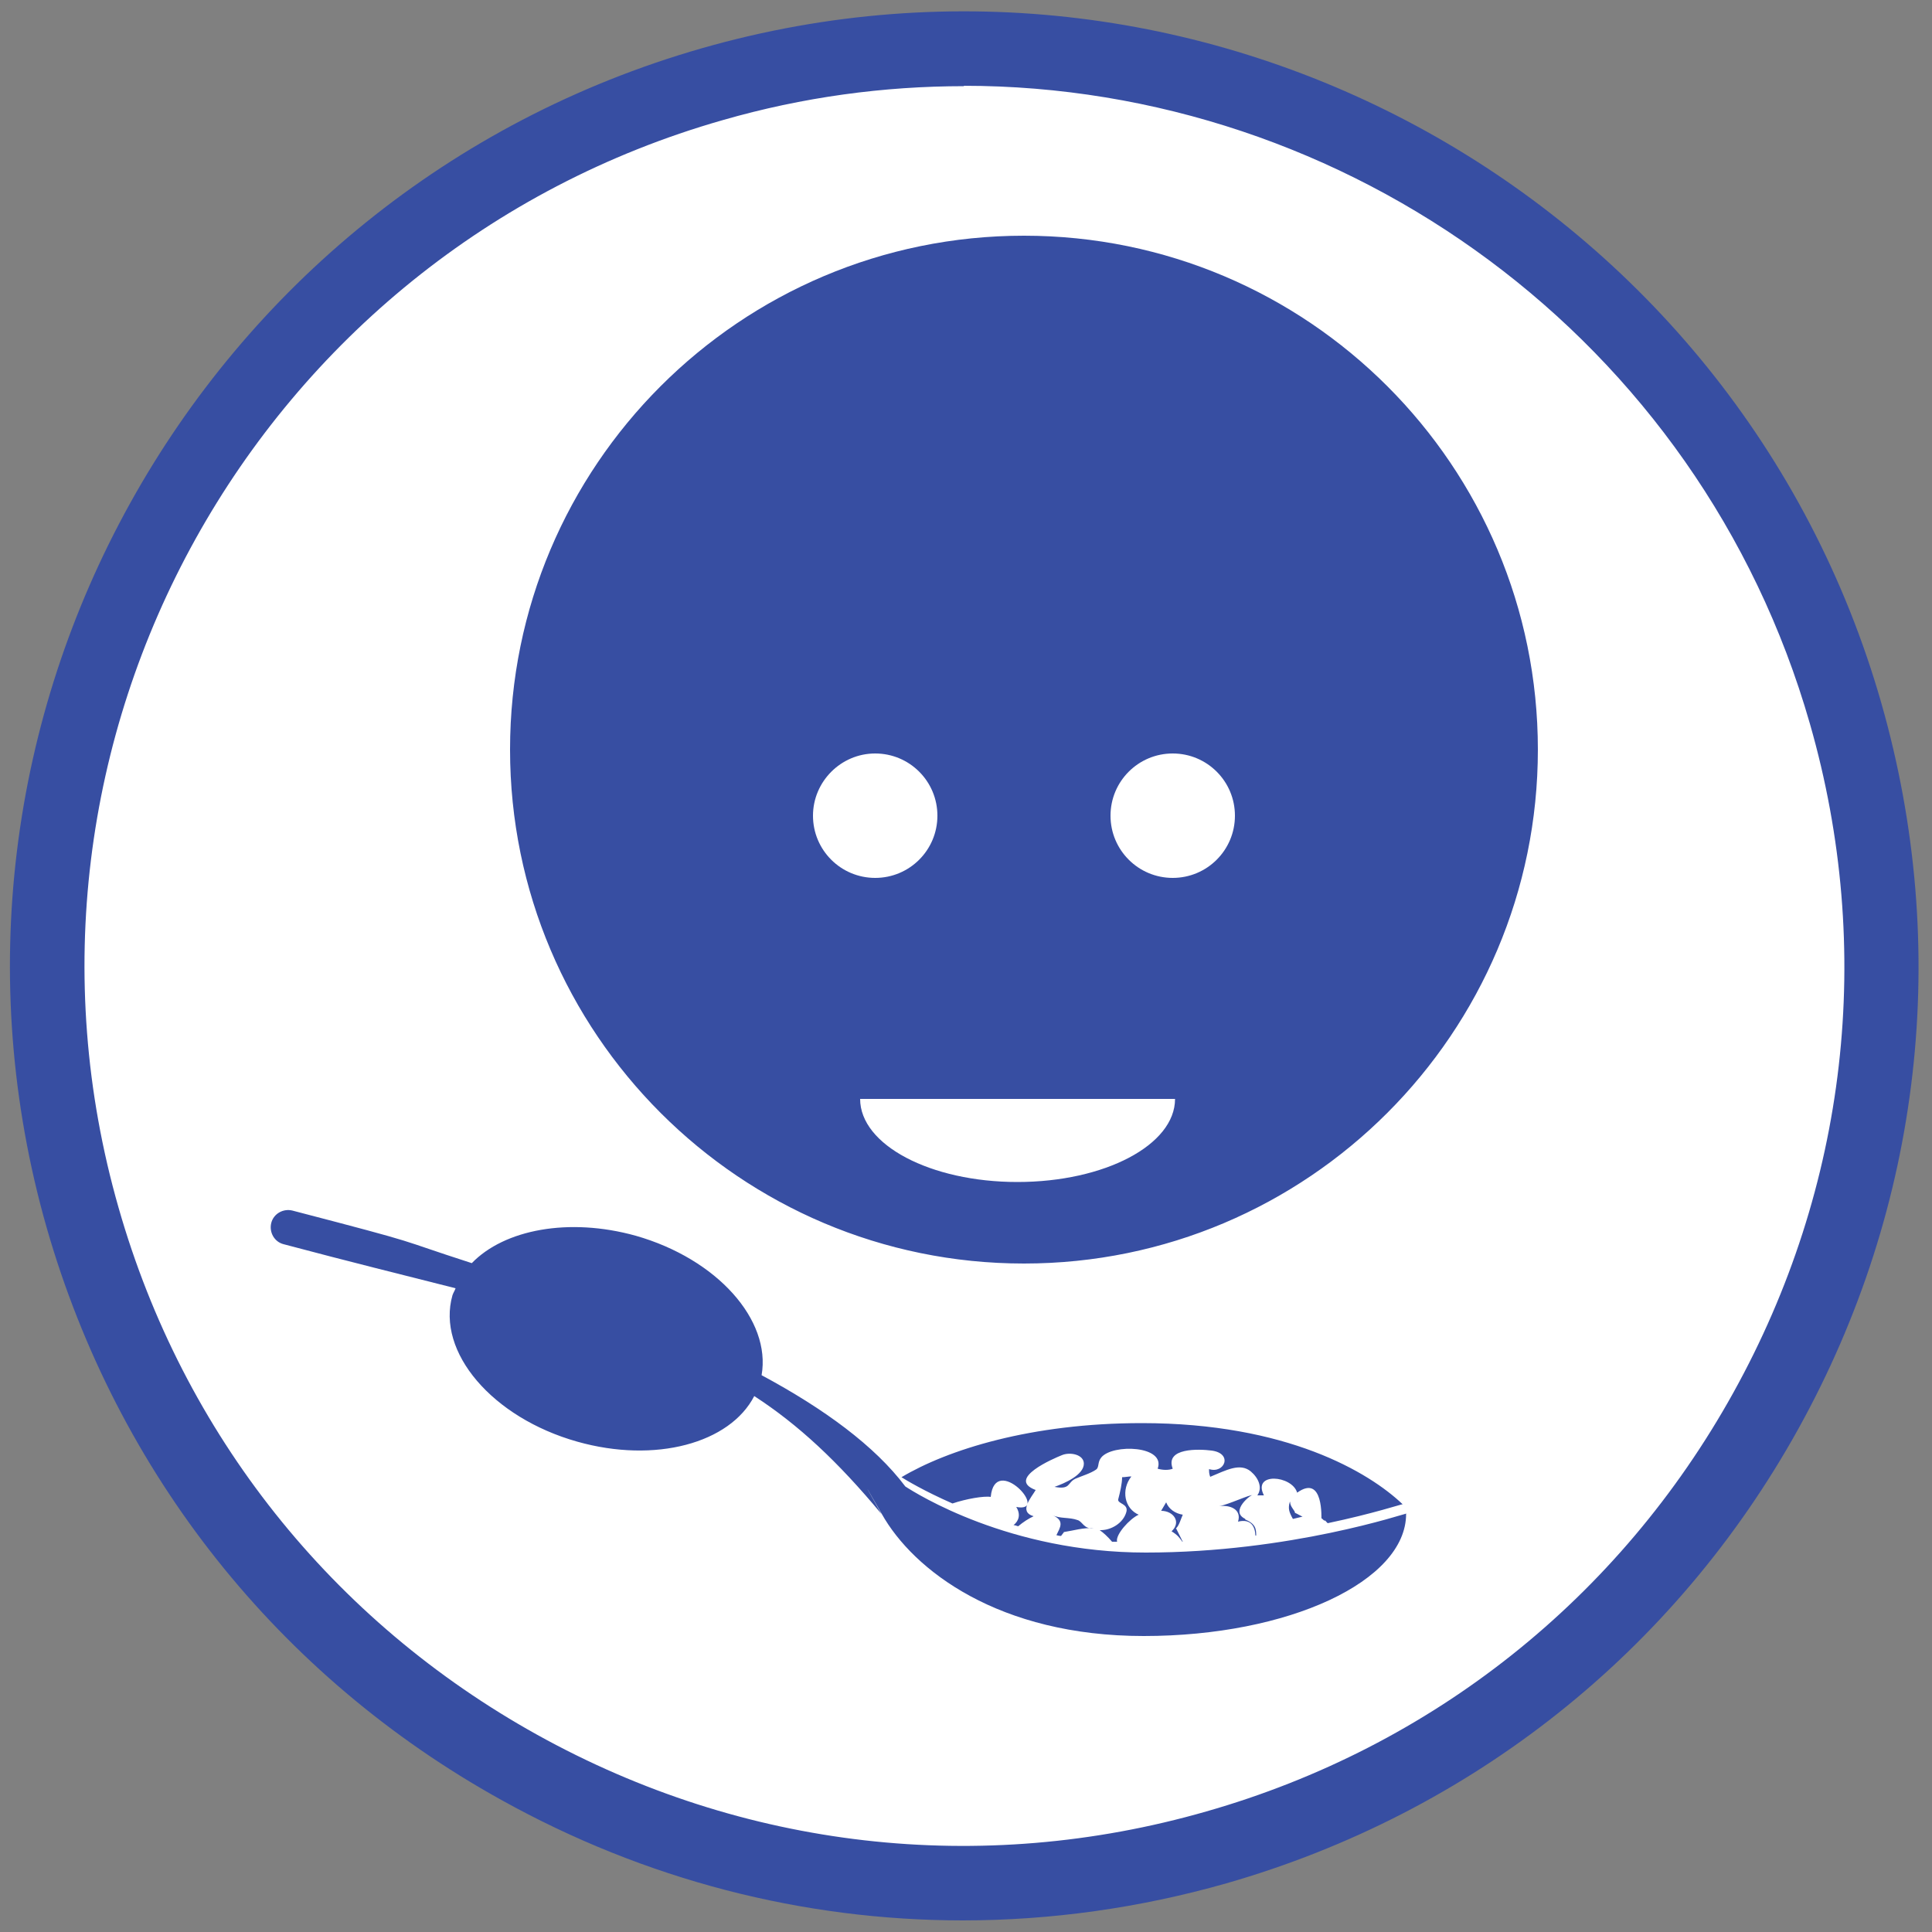
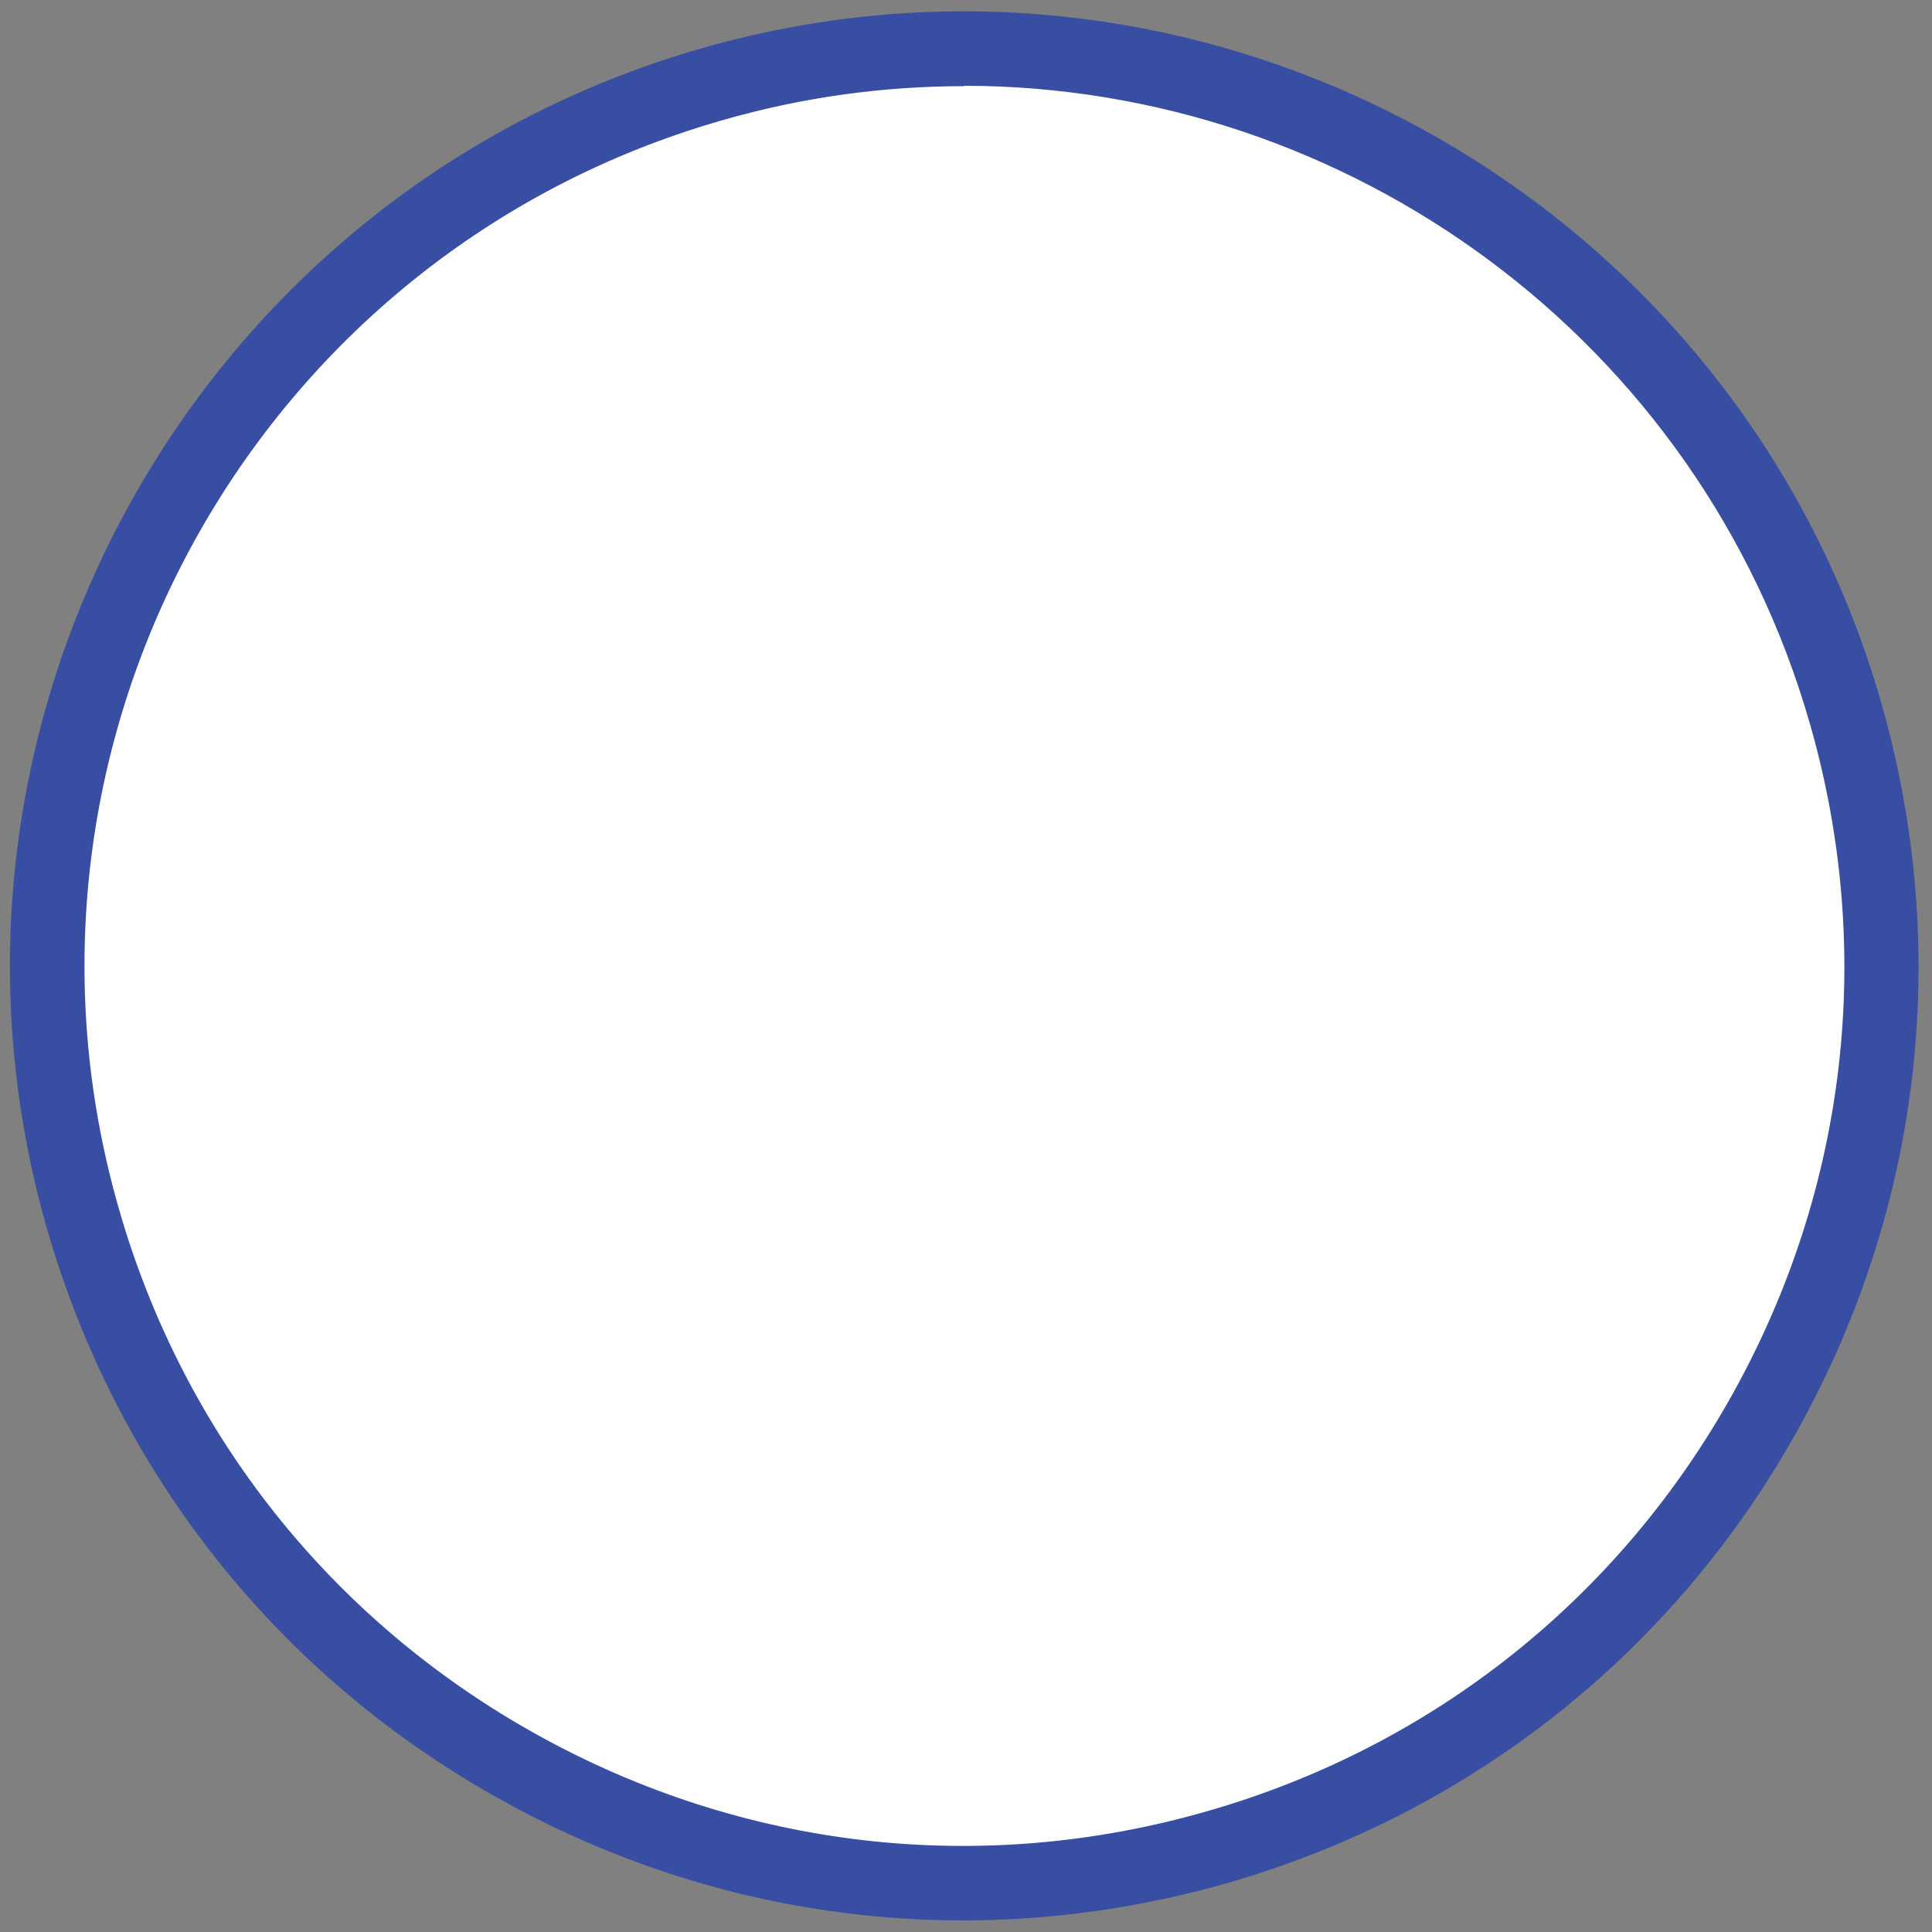
<svg xmlns="http://www.w3.org/2000/svg" width="50" height="50" viewBox="0 0 50 50" fill="none">
  <rect x="0" y="0" width="50" height="50" fill="#808080" stroke="none" />
  <g clip-path="url(#clip0_1507_222)">
    <g clip-path="url(#clip1_1507_222)">
      <path d="M24.94 48.99C38.051 48.99 48.68 38.361 48.68 25.25C48.68 12.139 38.051 1.51 24.94 1.51C11.829 1.51 1.2 12.139 1.2 25.25C1.2 38.361 11.829 48.99 24.94 48.99Z" fill="white" />
      <path d="M24.92 49.7C20.78 49.7 16.69 48.65 12.97 46.58C7.2 43.38 3.03 38.12 1.21 31.78C-2.53 18.69 5.07 5 18.16 1.25C31.25 -2.5 44.95 5.11 48.69 18.2C50.5 24.54 49.74 31.21 46.54 36.98C43.34 42.75 38.08 46.92 31.74 48.74C29.49 49.38 27.19 49.7 24.91 49.7H24.92ZM24.95 2.23C22.88 2.23 20.78 2.51 18.7 3.11C6.62 6.56 -0.39 19.19 3.07 31.26C4.74 37.11 8.59 41.95 13.91 44.9C19.23 47.85 25.37 48.56 31.22 46.88C37.07 45.21 41.91 41.36 44.86 36.04C47.81 30.72 48.52 24.58 46.84 18.73C43.98 8.75 34.85 2.22 24.94 2.22L24.95 2.23Z" fill="#374EA2" />
-       <path d="M26.5 6.1C19.15 6.1 13.2 12.06 13.2 19.4C13.2 26.74 19.16 32.7 26.5 32.7C33.84 32.7 39.8 26.74 39.8 19.4C39.8 12.06 33.85 6.1 26.5 6.1ZM21.04 21.11C21.04 20.23 21.76 19.5 22.65 19.5C23.54 19.5 24.26 20.22 24.26 21.11C24.26 22 23.54 22.72 22.65 22.72C21.76 22.72 21.04 22 21.04 21.11ZM26.33 30.59C24.08 30.59 22.26 29.63 22.26 28.44H30.41C30.41 29.63 28.59 30.59 26.33 30.59ZM30.35 22.72C29.46 22.72 28.74 22 28.74 21.11C28.74 20.22 29.46 19.5 30.35 19.5C31.24 19.5 31.96 20.22 31.96 21.11C31.96 22 31.24 22.72 30.35 22.72ZM36.39 39.18C36.39 40.92 33.35 42.34 29.6 42.34C25.85 42.34 23.64 40.64 22.82 39.18C21.99 37.73 22.81 39.18 22.81 39.18C21.68 37.82 20.66 36.87 19.52 36.13C18.89 37.35 16.96 37.88 14.94 37.31C12.74 36.69 11.29 34.99 11.71 33.52C11.73 33.46 11.77 33.4 11.79 33.34C10.49 33.01 9.03 32.65 7.34 32.2C7.1 32.14 6.96 31.89 7.02 31.65C7.08 31.41 7.33 31.27 7.57 31.33C11.14 32.26 10.1 32.01 12.21 32.69C13.05 31.82 14.72 31.5 16.45 31.98C18.56 32.58 19.96 34.16 19.71 35.59C21.33 36.46 22.64 37.42 23.43 38.47C23.71 38.65 26.12 40.18 29.65 40.18C33.4 40.18 36.38 39.16 36.4 39.17L36.39 39.18ZM27.53 39.66C27.53 39.66 27.48 39.72 27.46 39.75C27.42 39.75 27.38 39.74 27.34 39.73C27.43 39.54 27.57 39.35 27.23 39.21C27.44 39.31 27.67 39.26 27.89 39.34C28.02 39.38 28.05 39.58 28.3 39.55C28.04 39.53 27.79 39.61 27.53 39.65V39.66ZM29.49 39.21C29.09 39.05 29.01 38.55 29.28 38.21C29.2 38.21 29.12 38.23 29.04 38.23C29.04 38.39 28.99 38.61 28.94 38.8C28.91 38.92 29.21 38.91 29.15 39.13C29.07 39.42 28.75 39.61 28.46 39.6C28.55 39.66 28.67 39.77 28.78 39.9C28.82 39.9 28.87 39.9 28.91 39.9C28.86 39.72 29.24 39.3 29.47 39.2L29.49 39.21ZM30.44 39.55C30.52 39.47 30.56 39.31 30.61 39.2C30.42 39.17 30.25 39.06 30.18 38.88C30.14 38.95 30.09 39.03 30.05 39.1C30.37 39.1 30.58 39.39 30.32 39.63C30.48 39.73 30.52 39.79 30.6 39.9H30.61C30.55 39.78 30.49 39.66 30.43 39.54L30.44 39.55ZM26.8 38.56C26.03 38.27 27.28 37.74 27.48 37.66C27.69 37.57 28.05 37.64 28.05 37.88C28.05 38.17 27.55 38.39 27.29 38.48C27.71 38.56 27.62 38.37 27.83 38.27C27.99 38.2 28.23 38.13 28.37 38.03C28.45 37.97 28.4 37.84 28.5 37.72C28.79 37.36 30.18 37.41 29.96 38.01C30.1 38.05 30.25 38.05 30.35 38.01C30.14 37.46 31.04 37.5 31.35 37.54C31.92 37.61 31.69 38.15 31.29 38.02C31.29 38.09 31.29 38.14 31.32 38.22C31.73 38.05 32.09 37.85 32.37 38.08C32.57 38.25 32.68 38.5 32.54 38.7C32.6 38.7 32.65 38.7 32.71 38.7C32.4 38.09 33.44 38.18 33.57 38.63C34.27 38.13 34.19 39.34 34.2 39.3C34.2 39.27 34.27 39.38 34.3 39.35C34.3 39.36 34.33 39.39 34.36 39.42C35.55 39.17 36.29 38.92 36.3 38.93C35.43 38.1 33.3 36.83 29.55 36.83C26.68 36.83 24.52 37.52 23.33 38.23C23.44 38.3 23.92 38.59 24.65 38.91C25 38.79 25.47 38.71 25.64 38.74C25.75 37.59 27.2 39.17 26.3 39C26.42 39.19 26.37 39.36 26.23 39.47C26.27 39.47 26.31 39.49 26.35 39.5C26.48 39.39 26.62 39.3 26.75 39.24C26.35 39.12 26.69 38.76 26.81 38.55L26.8 38.56ZM33.38 38.87C33.33 39.04 33.36 39.13 33.46 39.31C33.54 39.29 33.63 39.27 33.71 39.25C33.64 39.22 33.58 39.18 33.51 39.15C33.53 39.11 33.38 38.99 33.39 38.87H33.38ZM32.23 39.31C31.8 39.11 32.41 38.65 32.41 38.7C32.38 38.66 31.79 38.94 31.55 38.98C31.83 38.94 32.14 39.06 32.04 39.38C32.36 39.3 32.48 39.49 32.49 39.74C32.49 39.74 32.5 39.74 32.51 39.74C32.51 39.57 32.5 39.44 32.22 39.32L32.23 39.31Z" fill="#374EA2" />
    </g>
  </g>
</svg>